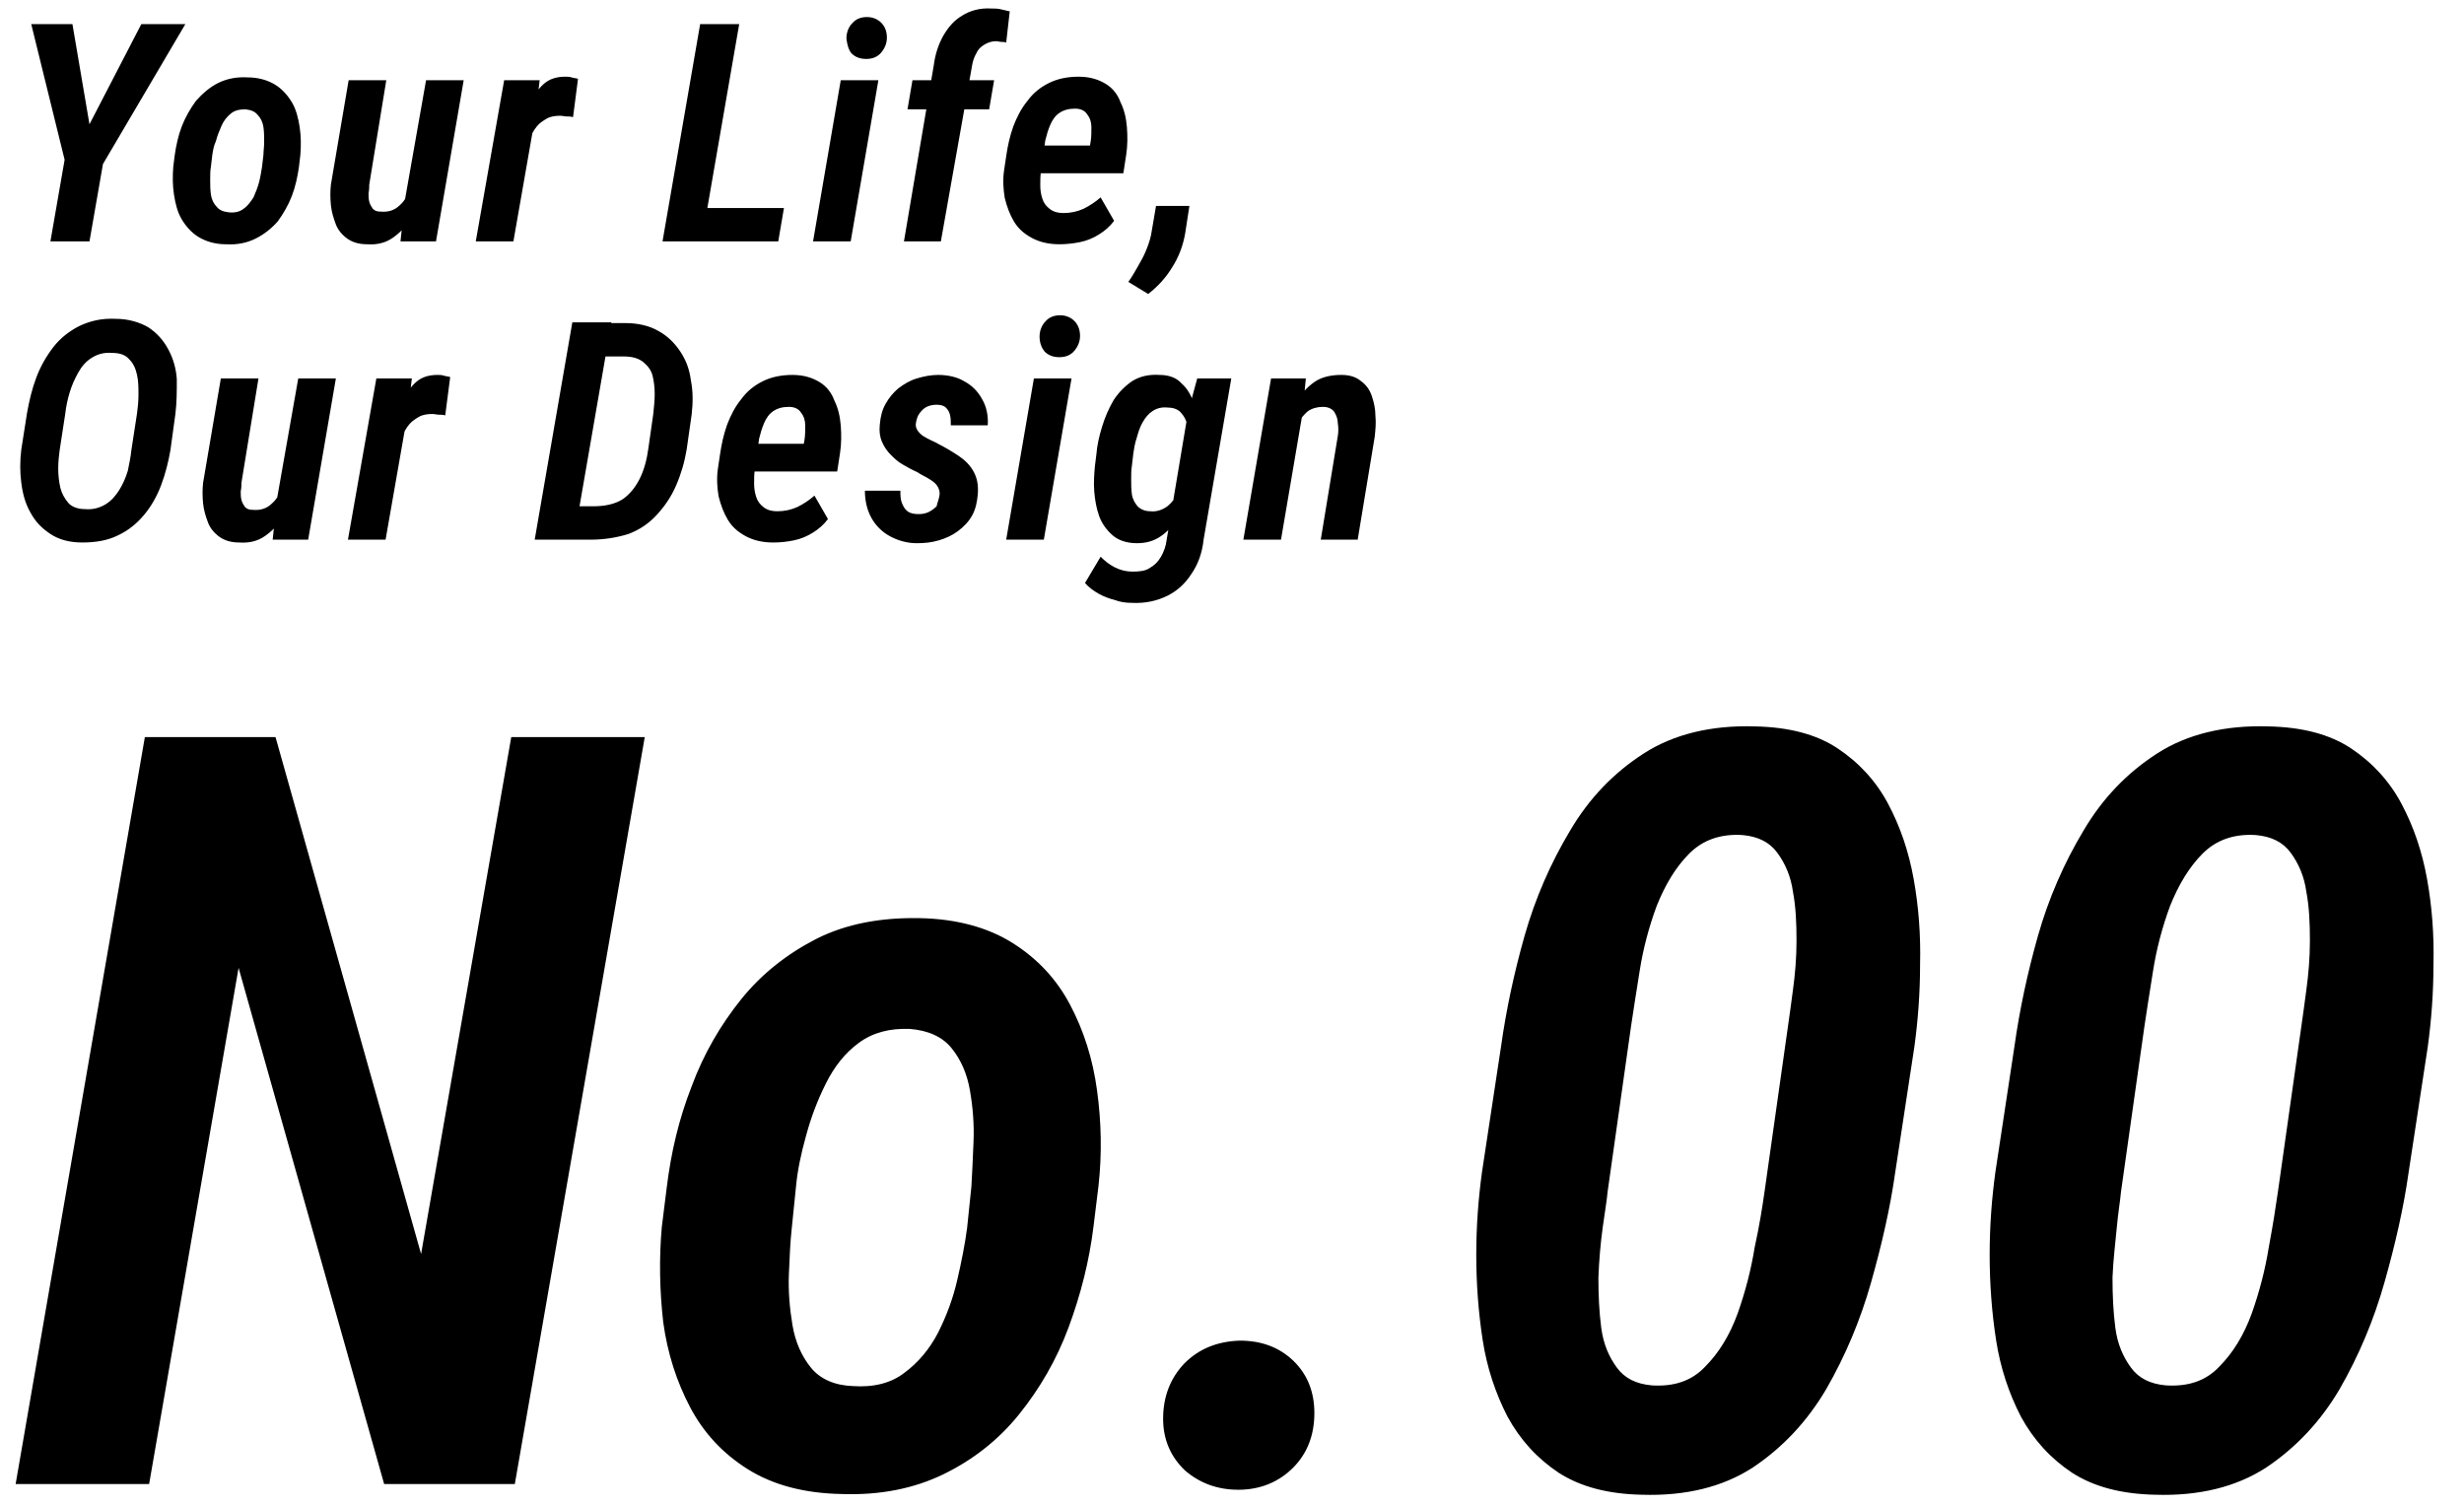
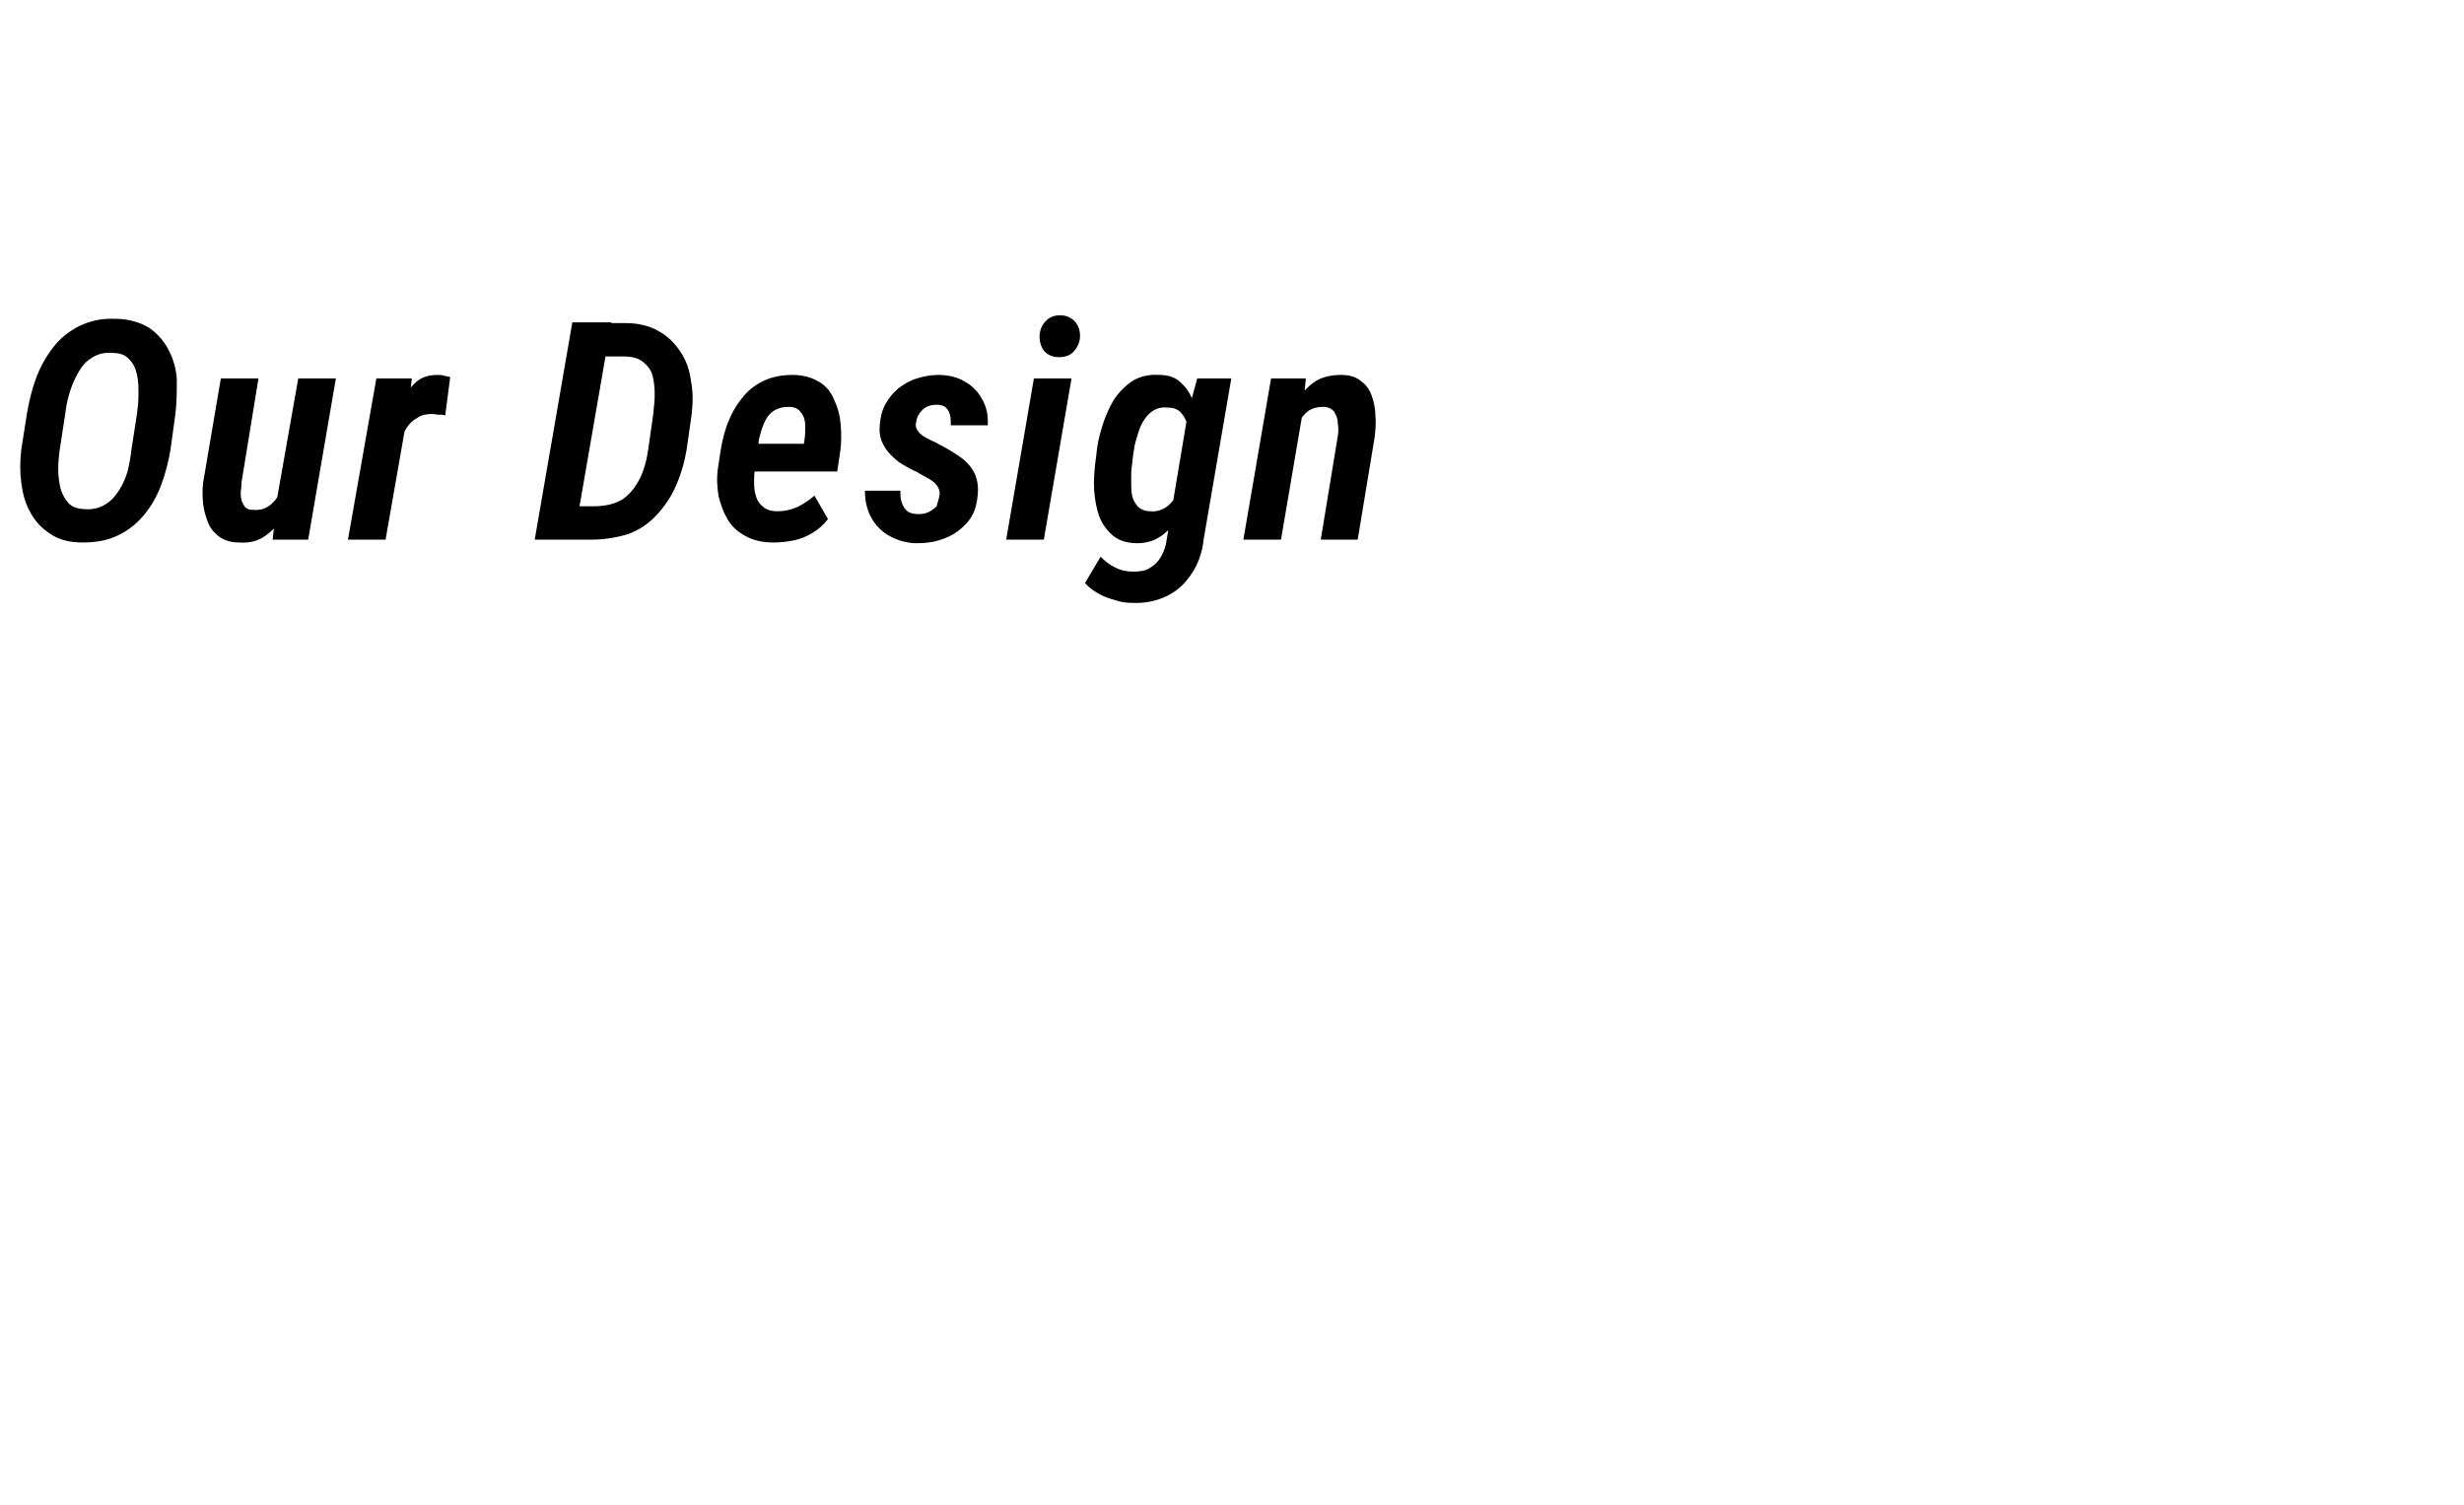
<svg xmlns="http://www.w3.org/2000/svg" version="1.1" id="レイヤー_1" x="0px" y="0px" viewBox="0 0 347 212" style="enable-background:new 0 0 347 212;" xml:space="preserve">
-   <path d="M10.2,3.4l2.4,14.1l7.3-14.1h6.2L14.5,23.1L12.6,34H7.1l2-11.5L4.4,3.4H10.2z M24.4,23.5l0.2-1.6c0.2-1.4,0.5-2.8,1-4.1  c0.5-1.3,1.2-2.5,2-3.6c0.9-1,1.9-1.9,3.1-2.5c1.2-0.6,2.6-0.9,4.2-0.8c1.5,0,2.8,0.4,3.8,1s1.8,1.5,2.4,2.5c0.6,1,0.9,2.2,1.1,3.5  c0.2,1.3,0.2,2.6,0.1,3.9l-0.2,1.7c-0.2,1.4-0.5,2.8-1,4.1c-0.5,1.3-1.2,2.5-2,3.6c-0.9,1-1.9,1.8-3.1,2.4c-1.2,0.6-2.6,0.9-4.2,0.8  c-1.5,0-2.8-0.4-3.8-1c-1-0.6-1.8-1.5-2.4-2.5c-0.6-1-0.9-2.2-1.1-3.5C24.3,26.1,24.3,24.8,24.4,23.5z M29.9,21.8l-0.2,1.7  c-0.1,0.5-0.1,1.1-0.1,1.8c0,0.7,0,1.4,0.1,2.1c0.1,0.7,0.4,1.3,0.8,1.7c0.4,0.5,0.9,0.7,1.7,0.8c0.9,0.1,1.6-0.1,2.1-0.5  c0.6-0.4,1-1,1.4-1.6c0.3-0.7,0.6-1.4,0.8-2.2c0.2-0.8,0.3-1.5,0.4-2.1l0.2-1.7c0-0.5,0.1-1.1,0.1-1.8c0-0.7,0-1.4-0.1-2.1  s-0.4-1.3-0.8-1.7c-0.4-0.5-0.9-0.7-1.7-0.8c-0.8,0-1.5,0.1-2.1,0.6c-0.5,0.4-1,1-1.3,1.7c-0.3,0.7-0.6,1.4-0.8,2.2  C30.1,20.5,30,21.2,29.9,21.8z M57,28.3l3-17h5.3L61.4,34h-5L57,28.3z M58.3,23.8l1.4-0.1c-0.1,1.2-0.3,2.4-0.7,3.7  c-0.3,1.3-0.7,2.4-1.3,3.5c-0.6,1.1-1.4,1.9-2.4,2.6c-1,0.7-2.2,1-3.6,0.9c-1.2,0-2.1-0.3-2.8-0.8c-0.7-0.5-1.3-1.2-1.6-2  c-0.3-0.8-0.6-1.7-0.7-2.7c-0.1-1-0.1-2,0-2.9l2.5-14.7h5.3L52,26c0,0.3,0,0.7-0.1,1.2c0,0.4,0,0.8,0.1,1.2c0.1,0.4,0.3,0.7,0.5,1  c0.3,0.3,0.6,0.4,1.1,0.4c1.1,0.1,2-0.2,2.7-0.9c0.7-0.6,1.1-1.4,1.4-2.4C58,25.6,58.2,24.7,58.3,23.8z M75.4,16.3L72.3,34H67  L71,11.3h5L75.4,16.3z M81.4,11.1l-0.7,5.4c-0.3-0.1-0.6-0.1-0.9-0.1c-0.3,0-0.6-0.1-0.9-0.1c-0.7,0-1.4,0.1-1.9,0.4  c-0.5,0.3-1,0.6-1.4,1.1c-0.4,0.5-0.7,1-0.9,1.6c-0.2,0.6-0.4,1.2-0.6,1.8l-1-0.2c0.1-0.9,0.3-1.9,0.5-3.1c0.3-1.2,0.6-2.3,1.1-3.4  c0.5-1.1,1.1-2,1.9-2.7c0.8-0.7,1.8-1,3-1c0.3,0,0.6,0,0.9,0.1C80.8,11,81.1,11,81.4,11.1z M110.4,29.3l-0.8,4.7H97.3l0.8-4.7H110.4  z M104.1,3.4L98.8,34h-5.5l5.3-30.6H104.1z M123.7,11.3L119.8,34h-5.3l3.9-22.7H123.7z M119.2,5.4c0-0.8,0.3-1.6,0.8-2.1  c0.5-0.6,1.2-0.9,2.1-0.9c0.8,0,1.5,0.3,2,0.8c0.5,0.5,0.8,1.2,0.8,2.1c0,0.8-0.3,1.5-0.8,2.1c-0.5,0.6-1.2,0.9-2.1,0.9  c-0.8,0-1.5-0.2-2.1-0.8C119.5,7,119.3,6.3,119.2,5.4z M132.5,34h-5.2l4.2-24.8c0.2-1.5,0.6-2.8,1.3-4.1c0.7-1.2,1.5-2.2,2.7-2.9  c1.1-0.7,2.5-1.1,4.1-1c0.5,0,0.9,0,1.3,0.1c0.4,0.1,0.9,0.2,1.3,0.3L141.7,6c-0.2-0.1-0.5-0.1-0.7-0.1c-0.2,0-0.5-0.1-0.7-0.1  c-0.7,0-1.2,0.2-1.7,0.5c-0.5,0.3-0.9,0.7-1.1,1.2c-0.3,0.5-0.5,1.1-0.6,1.7L132.5,34z M140,11.3l-0.7,4.1h-11.5l0.7-4.1H140z   M149.2,34.4c-1.5,0-2.8-0.3-3.9-0.9c-1.1-0.6-1.9-1.3-2.5-2.3c-0.6-1-1-2.1-1.3-3.3c-0.2-1.2-0.3-2.5-0.1-3.9l0.3-2  c0.2-1.4,0.5-2.8,1-4.2c0.5-1.3,1.1-2.5,2-3.6c0.8-1.1,1.8-1.9,3-2.5c1.2-0.6,2.6-0.9,4.2-0.9c1.6,0,2.8,0.4,3.8,1  c1,0.6,1.7,1.5,2.1,2.6c0.5,1,0.8,2.2,0.9,3.5c0.1,1.3,0.1,2.6-0.1,3.9l-0.4,2.6h-14.6l0.7-3.9l9.2,0l0.1-0.6c0.1-0.6,0.1-1.3,0.1-2  c0-0.7-0.2-1.3-0.6-1.8c-0.3-0.5-0.9-0.8-1.7-0.8c-0.9,0-1.6,0.2-2.2,0.6c-0.6,0.4-1,1-1.3,1.7c-0.3,0.7-0.5,1.4-0.7,2.2  c-0.1,0.8-0.2,1.5-0.3,2.2l-0.3,2.1c-0.1,0.7-0.1,1.3-0.1,2c0,0.7,0.1,1.3,0.3,1.9c0.2,0.6,0.5,1,1,1.4c0.5,0.4,1.1,0.6,2,0.6  c1,0,1.9-0.2,2.8-0.6c0.8-0.4,1.6-0.9,2.4-1.6l1.9,3.3c-0.6,0.8-1.3,1.4-2.1,1.9c-0.8,0.5-1.7,0.9-2.7,1.1  C151.1,34.3,150.1,34.4,149.2,34.4z M167.5,29l-0.6,3.9c-0.3,1.7-0.9,3.3-1.8,4.7c-0.9,1.5-2,2.7-3.4,3.8l-2.8-1.7  c0.5-0.7,0.9-1.4,1.3-2.1c0.4-0.7,0.8-1.4,1.1-2.1c0.3-0.7,0.6-1.5,0.8-2.4l0.7-4.1H167.5z" />
  <path d="M24.7,58.3L24,63.4c-0.3,1.7-0.7,3.3-1.3,4.9c-0.6,1.6-1.4,3-2.4,4.2c-1,1.2-2.2,2.2-3.7,2.9c-1.4,0.7-3.1,1-5,1  c-1.8,0-3.3-0.4-4.5-1.2c-1.2-0.8-2.1-1.7-2.8-3c-0.7-1.2-1.1-2.6-1.3-4.2c-0.2-1.5-0.2-3.1,0-4.7l0.8-5.1c0.3-1.7,0.7-3.4,1.3-5  s1.4-3,2.4-4.3c1-1.3,2.3-2.3,3.7-3c1.5-0.7,3.1-1.1,5.1-1c1.8,0,3.4,0.5,4.6,1.2c1.2,0.8,2.1,1.8,2.8,3.1c0.7,1.3,1.1,2.7,1.2,4.2  C24.9,55.1,24.9,56.7,24.7,58.3z M18.5,63.4l0.8-5.2c0.1-0.8,0.2-1.6,0.2-2.6c0-1,0-1.9-0.2-2.8c-0.2-0.9-0.5-1.6-1.1-2.2  c-0.5-0.6-1.3-0.9-2.4-0.9c-1.2-0.1-2.1,0.2-2.9,0.7c-0.8,0.5-1.4,1.2-1.9,2.1c-0.5,0.9-0.9,1.8-1.2,2.8c-0.3,1-0.5,2-0.6,2.9  l-0.8,5.2c-0.1,0.8-0.2,1.6-0.2,2.6c0,0.9,0.1,1.8,0.3,2.7c0.2,0.8,0.6,1.5,1.1,2.1c0.5,0.6,1.4,0.9,2.4,0.9  c1.1,0.1,2.1-0.2,2.9-0.7c0.8-0.5,1.4-1.2,1.9-2c0.5-0.8,0.9-1.7,1.2-2.7C18.2,65.3,18.4,64.4,18.5,63.4z M39,70.3l3-17h5.3L43.4,76  h-5L39,70.3z M40.3,65.8l1.4-0.1c-0.1,1.2-0.3,2.4-0.7,3.7c-0.3,1.3-0.7,2.4-1.3,3.5c-0.6,1.1-1.4,1.9-2.4,2.6c-1,0.7-2.2,1-3.6,0.9  c-1.2,0-2.1-0.3-2.8-0.8c-0.7-0.5-1.3-1.2-1.6-2c-0.3-0.8-0.6-1.7-0.7-2.7c-0.1-1-0.1-2,0-2.9l2.5-14.7h5.3L34,68  c0,0.3,0,0.7-0.1,1.2c0,0.4,0,0.8,0.1,1.2c0.1,0.4,0.3,0.7,0.5,1c0.3,0.3,0.6,0.4,1.1,0.4c1.1,0.1,2-0.2,2.7-0.9  c0.7-0.6,1.1-1.4,1.4-2.4C40,67.6,40.2,66.7,40.3,65.8z M57.4,58.3L54.3,76H49L53,53.3h5L57.4,58.3z M63.4,53.1l-0.7,5.4  c-0.3-0.1-0.6-0.1-0.9-0.1c-0.3,0-0.6-0.1-0.9-0.1c-0.7,0-1.4,0.1-1.9,0.4c-0.5,0.3-1,0.6-1.4,1.1s-0.7,1-0.9,1.6  c-0.2,0.6-0.4,1.2-0.6,1.8l-1-0.2c0.1-0.9,0.3-1.9,0.5-3.1c0.3-1.2,0.6-2.3,1.1-3.4c0.5-1.1,1.1-2,1.9-2.7c0.8-0.7,1.8-1,3-1  c0.3,0,0.6,0,0.9,0.1C62.8,53,63.1,53,63.4,53.1z M83.2,76h-5.5l0.9-4.7l4.9,0c1.7,0,3.1-0.3,4.2-1c1-0.7,1.8-1.7,2.4-2.9  c0.6-1.2,1-2.7,1.2-4.2l0.7-4.9c0.1-1,0.2-1.9,0.2-2.8c0-0.9-0.1-1.8-0.3-2.6c-0.2-0.8-0.7-1.4-1.3-1.9c-0.6-0.5-1.5-0.8-2.7-0.8  l-5.8,0l0.8-4.7l5.2,0c1.8,0,3.4,0.4,4.6,1.1c1.3,0.7,2.3,1.7,3.1,2.9c0.8,1.2,1.3,2.5,1.5,4.1c0.3,1.5,0.3,3.1,0.1,4.8l-0.7,4.9  c-0.3,1.8-0.8,3.5-1.5,5.1c-0.7,1.6-1.6,2.9-2.7,4.1c-1.1,1.2-2.4,2.1-4,2.7C86.9,75.7,85.1,76,83.2,76z M86.1,45.4L80.8,76h-5.5  l5.3-30.6H86.1z M108.9,76.4c-1.5,0-2.8-0.3-3.9-0.9c-1.1-0.6-1.9-1.3-2.5-2.3c-0.6-1-1-2.1-1.3-3.3c-0.2-1.2-0.3-2.5-0.1-3.9l0.3-2  c0.2-1.4,0.5-2.8,1-4.2c0.5-1.3,1.1-2.5,2-3.6c0.8-1.1,1.8-1.9,3-2.5c1.2-0.6,2.6-0.9,4.2-0.9c1.6,0,2.8,0.4,3.8,1  c1,0.6,1.7,1.5,2.1,2.6c0.5,1,0.8,2.2,0.9,3.5c0.1,1.3,0.1,2.6-0.1,3.9l-0.4,2.6h-14.6l0.7-3.9l9.2,0l0.1-0.6c0.1-0.6,0.1-1.3,0.1-2  c0-0.7-0.2-1.3-0.6-1.8c-0.3-0.5-0.9-0.8-1.7-0.8c-0.9,0-1.6,0.2-2.2,0.6c-0.6,0.4-1,1-1.3,1.7c-0.3,0.7-0.5,1.4-0.7,2.2  c-0.1,0.8-0.2,1.5-0.3,2.2l-0.3,2.1c-0.1,0.7-0.1,1.3-0.1,2c0,0.7,0.1,1.3,0.3,1.9c0.2,0.6,0.5,1,1,1.4c0.5,0.4,1.1,0.6,2,0.6  c1,0,1.9-0.2,2.8-0.6c0.8-0.4,1.6-0.9,2.4-1.6l1.9,3.3c-0.6,0.8-1.3,1.4-2.1,1.9c-0.8,0.5-1.7,0.9-2.7,1.1  C110.8,76.3,109.9,76.4,108.9,76.4z M132.3,69.8c0.1-0.6-0.1-1.1-0.4-1.5c-0.3-0.4-0.8-0.7-1.3-1c-0.5-0.3-1-0.5-1.4-0.8  c-0.7-0.3-1.4-0.7-2.1-1.1c-0.7-0.4-1.2-0.9-1.7-1.4c-0.5-0.5-0.9-1.1-1.2-1.8c-0.3-0.7-0.4-1.5-0.3-2.4c0.1-1.1,0.3-2,0.8-2.9  c0.5-0.9,1.1-1.6,1.8-2.2c0.8-0.6,1.6-1.1,2.6-1.4c1-0.3,2-0.5,3-0.5c1.4,0,2.7,0.3,3.7,0.9c1.1,0.6,1.9,1.4,2.5,2.5  c0.6,1,0.9,2.3,0.8,3.7h-5.2c0-0.5,0-1-0.1-1.4c-0.1-0.5-0.3-0.8-0.6-1.1c-0.3-0.3-0.8-0.4-1.3-0.4c-0.5,0-1,0.1-1.4,0.3  c-0.4,0.2-0.7,0.5-1,0.9c-0.3,0.4-0.4,0.8-0.5,1.3c-0.1,0.4,0,0.8,0.2,1.1c0.2,0.3,0.5,0.6,0.8,0.8c0.3,0.2,0.7,0.4,1.1,0.6  c0.4,0.2,0.7,0.3,1,0.5c1,0.5,2,1.1,2.9,1.7c0.9,0.6,1.6,1.3,2.1,2.2c0.5,0.9,0.7,1.9,0.6,3.2c-0.1,1.1-0.3,2.1-0.8,3  c-0.5,0.9-1.2,1.6-2,2.2c-0.8,0.6-1.7,1-2.7,1.3c-1,0.3-2,0.4-3.1,0.4c-1.4,0-2.7-0.4-3.8-1c-1.1-0.6-2-1.5-2.6-2.6  c-0.6-1.1-0.9-2.4-0.9-3.8l5,0c0,0.6,0,1.2,0.2,1.7s0.4,0.9,0.8,1.2c0.4,0.3,0.9,0.4,1.6,0.4c0.5,0,1-0.1,1.4-0.3  c0.4-0.2,0.8-0.5,1.1-0.8C132,70.8,132.2,70.4,132.3,69.8z M150.9,53.3L147,76h-5.3l3.9-22.7H150.9z M146.4,47.4  c0-0.8,0.3-1.6,0.8-2.1c0.5-0.6,1.2-0.9,2.1-0.9c0.8,0,1.5,0.3,2,0.8c0.5,0.5,0.8,1.2,0.8,2.1c0,0.8-0.3,1.5-0.8,2.1  c-0.5,0.6-1.2,0.9-2.1,0.9c-0.8,0-1.5-0.2-2.1-0.8C146.7,49,146.4,48.3,146.4,47.4z M168.6,53.3h4.8L169.5,76  c-0.2,1.9-0.8,3.5-1.7,4.8c-0.9,1.4-2,2.4-3.4,3.1c-1.4,0.7-3.1,1.1-5,1c-0.8,0-1.6-0.1-2.4-0.4c-0.8-0.2-1.6-0.5-2.3-0.9  c-0.7-0.4-1.4-0.9-1.9-1.5l2.2-3.7c0.6,0.6,1.2,1.1,2,1.5c0.8,0.4,1.6,0.6,2.5,0.6c1,0,1.8-0.1,2.4-0.5c0.7-0.4,1.2-0.9,1.6-1.6  c0.4-0.7,0.7-1.5,0.8-2.4l3-17.9L168.6,53.3z M154.2,65.6l0.2-1.6c0.1-1.3,0.4-2.6,0.8-3.9c0.4-1.3,0.9-2.5,1.6-3.7  c0.7-1.1,1.6-2,2.6-2.7c1.1-0.7,2.4-1,3.9-0.9c1.3,0,2.4,0.4,3.1,1.2c0.8,0.7,1.3,1.6,1.7,2.7c0.3,1.1,0.6,2.2,0.6,3.5  c0.1,1.2,0.1,2.3,0,3.4l-0.3,2.3c-0.2,1.1-0.5,2.2-0.9,3.5c-0.4,1.2-0.9,2.4-1.6,3.5c-0.7,1.1-1.5,2-2.4,2.6c-1,0.7-2.1,1-3.4,1  c-1.4,0-2.6-0.4-3.4-1.1c-0.8-0.7-1.5-1.6-1.9-2.7c-0.4-1.1-0.6-2.3-0.7-3.5C154,67.9,154.1,66.7,154.2,65.6z M159.6,63.9l-0.2,1.7  c-0.1,0.6-0.1,1.2-0.1,1.9c0,0.7,0,1.4,0.1,2.1c0.1,0.7,0.4,1.2,0.8,1.7c0.4,0.4,1,0.7,1.8,0.7c0.9,0.1,1.7-0.2,2.4-0.7  c0.6-0.5,1.1-1.1,1.5-1.9c0.4-0.8,0.6-1.6,0.8-2.4l0.7-4.5c0-0.5,0-1.1,0-1.7c0-0.6-0.2-1.1-0.4-1.6c-0.2-0.5-0.5-0.9-0.9-1.3  c-0.4-0.3-0.9-0.5-1.6-0.5c-0.9-0.1-1.6,0.1-2.2,0.5c-0.6,0.4-1,0.9-1.4,1.6c-0.4,0.7-0.6,1.4-0.8,2.1  C159.8,62.5,159.7,63.2,159.6,63.9z M183.4,58.4l-3,17.6h-5.3l3.9-22.7h4.9L183.4,58.4z M181.7,63.9l-1.3,0c0.1-1.2,0.3-2.5,0.7-3.8  c0.4-1.3,0.9-2.5,1.5-3.6c0.7-1.1,1.5-2,2.5-2.7c1-0.7,2.3-1,3.8-1c1.2,0,2.1,0.3,2.8,0.9c0.7,0.5,1.2,1.2,1.5,2.1  c0.3,0.9,0.5,1.8,0.5,2.8c0.1,1,0,1.9-0.1,2.9L191.2,76H186l2.4-14.6c0.1-0.6,0.1-1.2,0-1.8c0-0.6-0.2-1.1-0.5-1.6  c-0.3-0.4-0.8-0.7-1.6-0.7c-0.8,0-1.5,0.2-2.1,0.6c-0.5,0.4-1,1-1.4,1.7c-0.4,0.7-0.6,1.4-0.8,2.2C181.9,62.6,181.8,63.2,181.7,63.9  z" />
-   <path d="M90.8,103.8L72.5,209H54.1l-20.5-72.7L21,209H2.2l18.2-105.2h18.4l20.5,72.8L72,103.8H90.8z M93.2,172.8l0.7-5.6  c0.6-4.9,1.7-9.6,3.5-14.2c1.7-4.6,4.1-8.7,7-12.3c2.9-3.6,6.5-6.4,10.6-8.5c4.2-2.1,9-3,14.5-2.9c5.2,0.1,9.6,1.3,13.1,3.5  s6.2,5.1,8.1,8.7c1.9,3.6,3.2,7.6,3.8,12.1c0.6,4.4,0.7,8.9,0.2,13.4l-0.7,5.7c-0.6,4.9-1.8,9.6-3.5,14.2c-1.7,4.6-4.1,8.7-7,12.3  c-2.9,3.6-6.5,6.4-10.6,8.4c-4.1,2-8.9,3-14.4,2.8c-5.3-0.1-9.7-1.3-13.2-3.5c-3.5-2.2-6.2-5.1-8.1-8.7c-1.9-3.6-3.2-7.6-3.8-12  C92.9,181.8,92.8,177.3,93.2,172.8z M112.1,167.1l-0.6,5.9c-0.2,1.8-0.3,3.9-0.4,6.4c-0.1,2.4,0.1,4.8,0.5,7.2  c0.4,2.4,1.3,4.4,2.6,6c1.3,1.6,3.3,2.5,5.9,2.6c2.9,0.2,5.4-0.4,7.3-1.9c1.9-1.4,3.5-3.3,4.7-5.6c1.2-2.4,2.1-4.8,2.7-7.4  c0.6-2.6,1.1-5.1,1.4-7.4l0.6-5.8c0.1-1.7,0.2-3.8,0.3-6.3c0.1-2.5-0.1-4.9-0.5-7.2c-0.4-2.4-1.3-4.4-2.6-6  c-1.3-1.6-3.3-2.5-5.9-2.7c-2.8-0.1-5.2,0.5-7.2,2c-1.9,1.4-3.4,3.3-4.6,5.7c-1.2,2.4-2.1,4.8-2.8,7.4  C112.8,162.5,112.3,164.9,112.1,167.1z M163.8,199.8c0-3.1,1-5.7,3-7.8c2.1-2.1,4.7-3.1,7.8-3.2c3,0,5.5,0.9,7.5,2.8  c2,1.9,3,4.4,3,7.4c0,3.1-1,5.7-3,7.7c-2,2-4.6,3.1-7.7,3.1c-2.9,0-5.4-0.9-7.5-2.7C164.9,205.2,163.8,202.8,163.8,199.8z   M269.6,147.4l-2.7,17.7c-0.7,5-1.9,10.2-3.4,15.5c-1.5,5.3-3.6,10.3-6.3,15c-2.7,4.6-6.2,8.3-10.4,11.1c-4.2,2.7-9.4,4-15.6,3.8  c-4.7-0.1-8.6-1.1-11.7-3.1c-3-2-5.4-4.6-7.2-7.9c-1.7-3.3-2.9-6.9-3.5-10.8c-0.6-3.9-0.9-7.9-0.9-12c0-4.1,0.3-7.9,0.8-11.6  l2.7-17.8c0.7-5,1.8-10.2,3.3-15.5c1.5-5.3,3.7-10.3,6.4-14.8c2.7-4.6,6.2-8.2,10.4-10.9c4.2-2.7,9.5-4,15.7-3.8  c4.7,0.1,8.6,1.1,11.6,3.1c3,2,5.4,4.6,7.1,7.8c1.7,3.2,2.9,6.7,3.6,10.6c0.7,3.9,1,7.9,0.9,12C270.4,139.9,270.1,143.7,269.6,147.4  z M248.5,167.8l3.3-23.3c0.2-1.3,0.4-2.9,0.7-5.1c0.3-2.2,0.5-4.5,0.5-6.9c0-2.5-0.1-4.8-0.5-6.9c-0.3-2.2-1.1-4-2.2-5.5  c-1.1-1.5-2.7-2.3-4.9-2.5c-3.1-0.2-5.6,0.7-7.5,2.6c-1.9,1.9-3.4,4.4-4.6,7.4c-1.1,3-1.9,6-2.4,9.2c-0.5,3.1-0.9,5.7-1.2,7.7  l-3.3,23.3c-0.1,1.2-0.4,2.9-0.7,5.1c-0.3,2.2-0.5,4.5-0.6,7c0,2.5,0.1,4.8,0.4,7.1c0.3,2.3,1.1,4.1,2.2,5.6  c1.1,1.5,2.7,2.3,4.9,2.5c3.1,0.2,5.6-0.6,7.5-2.6c2-2,3.5-4.5,4.6-7.5c1.1-3.1,1.9-6.2,2.4-9.3  C247.8,172.5,248.2,169.9,248.5,167.8z M341.9,147.4l-2.7,17.7c-0.7,5-1.9,10.2-3.4,15.5c-1.5,5.3-3.6,10.3-6.3,15  c-2.7,4.6-6.2,8.3-10.4,11.1c-4.2,2.7-9.4,4-15.6,3.8c-4.7-0.1-8.6-1.1-11.7-3.1c-3-2-5.4-4.6-7.2-7.9c-1.7-3.3-2.9-6.9-3.5-10.8  c-0.6-3.9-0.9-7.9-0.9-12c0-4.1,0.3-7.9,0.8-11.6l2.7-17.8c0.7-5,1.8-10.2,3.3-15.5c1.5-5.3,3.7-10.3,6.4-14.8  c2.7-4.6,6.2-8.2,10.4-10.9c4.2-2.7,9.5-4,15.7-3.8c4.7,0.1,8.6,1.1,11.6,3.1c3,2,5.4,4.6,7.1,7.8c1.7,3.2,2.9,6.7,3.6,10.6  c0.7,3.9,1,7.9,0.9,12C342.7,139.9,342.4,143.7,341.9,147.4z M320.8,167.8l3.3-23.3c0.2-1.3,0.4-2.9,0.7-5.1  c0.3-2.2,0.5-4.5,0.5-6.9c0-2.5-0.1-4.8-0.5-6.9c-0.3-2.2-1.1-4-2.2-5.5c-1.1-1.5-2.7-2.3-4.9-2.5c-3.1-0.2-5.6,0.7-7.5,2.6  c-1.9,1.9-3.4,4.4-4.6,7.4c-1.1,3-1.9,6-2.4,9.2c-0.5,3.1-0.9,5.7-1.2,7.7l-3.3,23.3c-0.1,1.2-0.4,2.9-0.6,5.1s-0.5,4.5-0.6,7  c0,2.5,0.1,4.8,0.4,7.1c0.3,2.3,1.1,4.1,2.2,5.6c1.1,1.5,2.7,2.3,4.9,2.5c3.1,0.2,5.6-0.6,7.5-2.6c2-2,3.5-4.5,4.6-7.5  c1.1-3.1,1.9-6.2,2.4-9.3C320.1,172.5,320.5,169.9,320.8,167.8z" />
</svg>